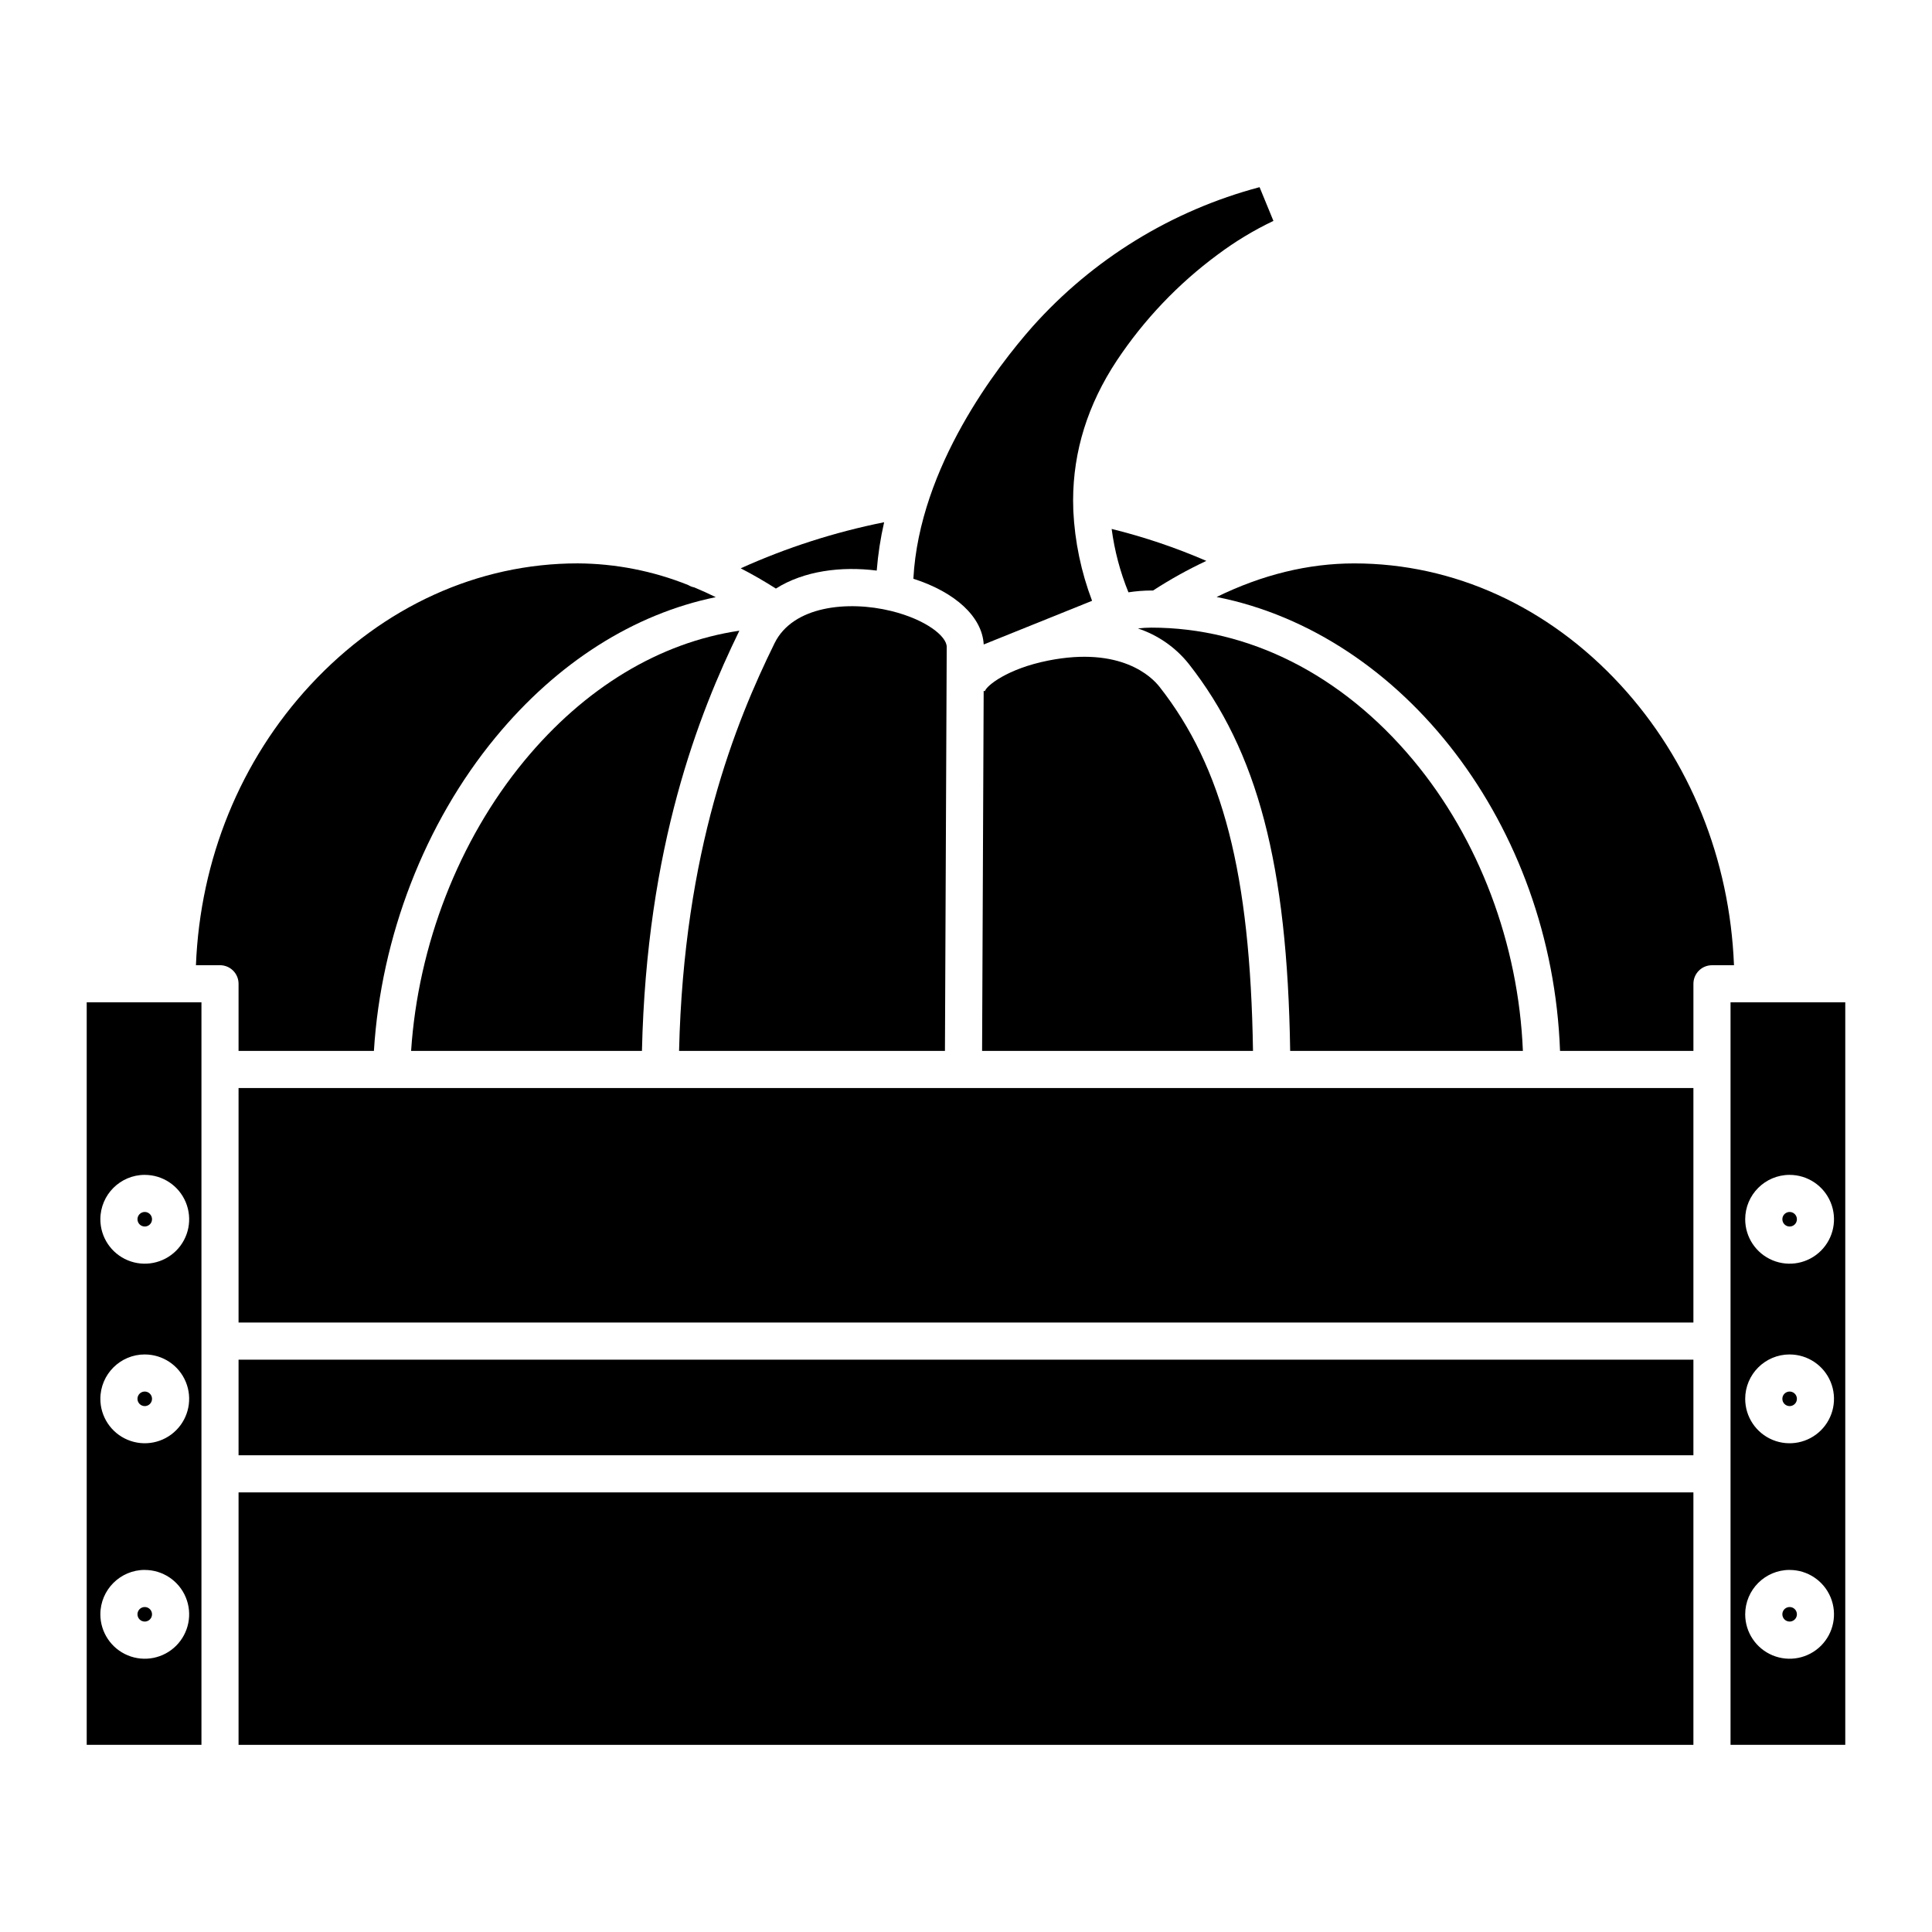
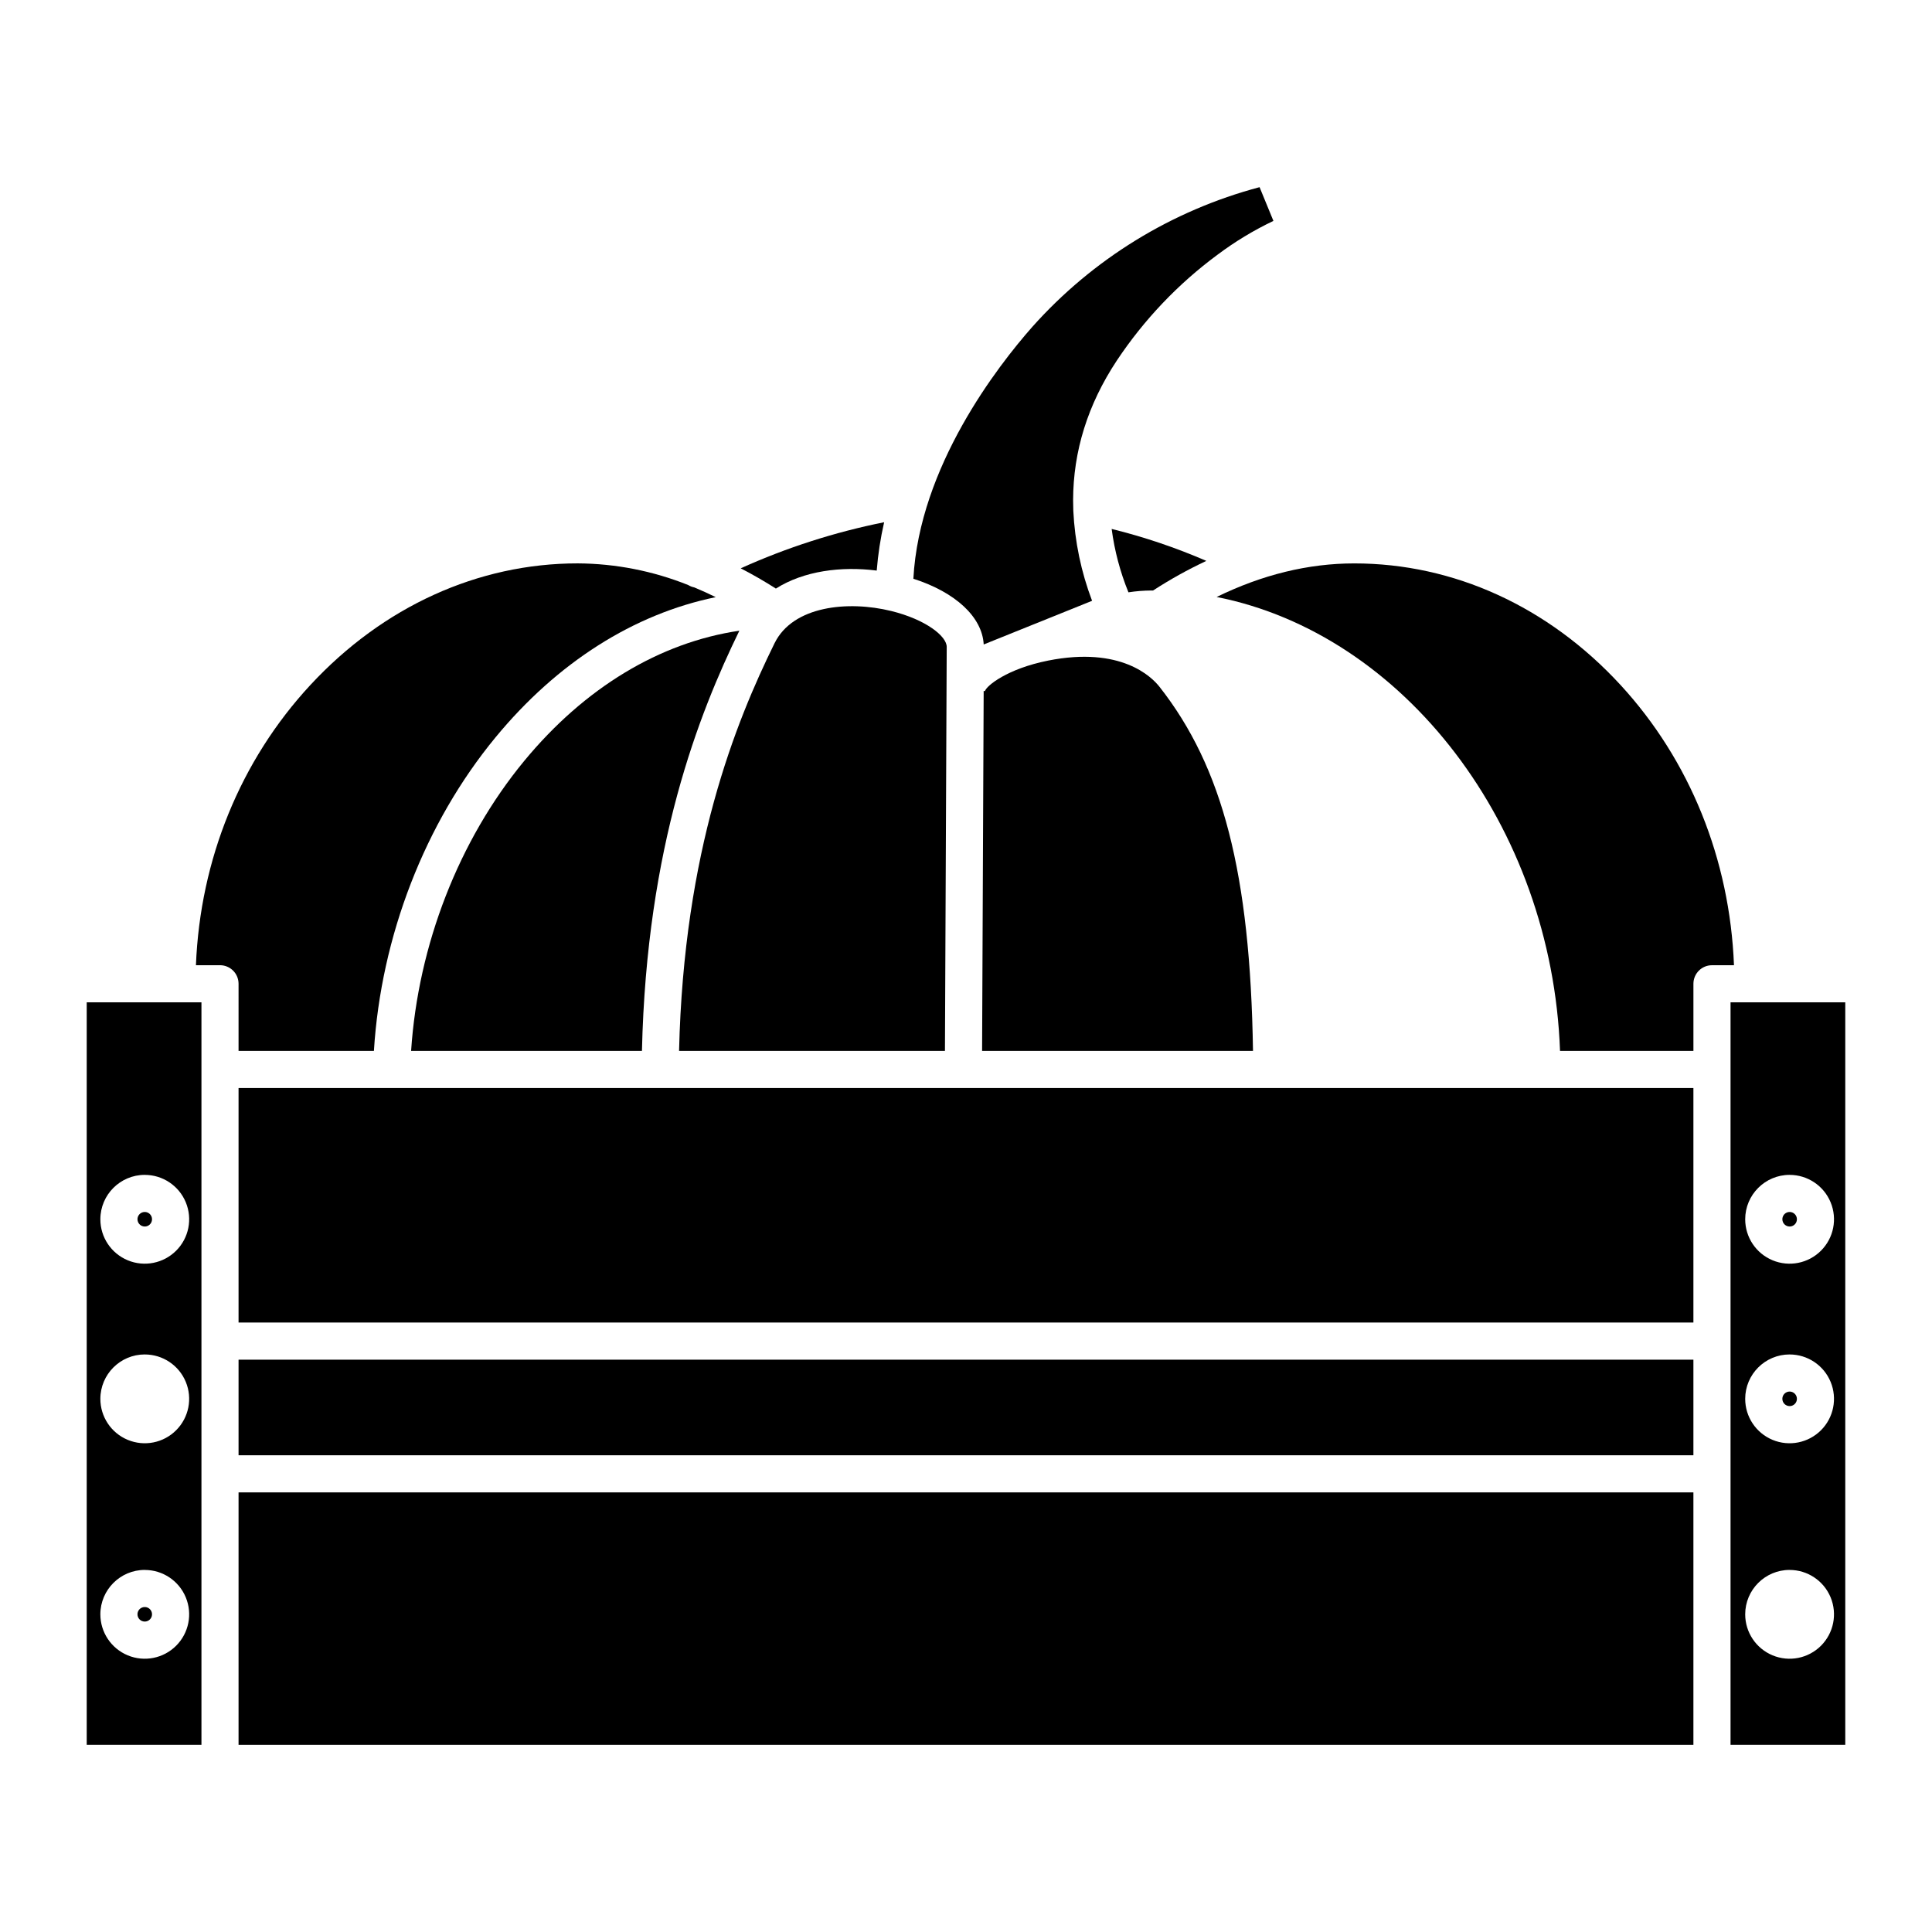
<svg xmlns="http://www.w3.org/2000/svg" fill="#000000" width="800px" height="800px" version="1.1" viewBox="144 144 512 512">
  <g>
    <path d="m182.36 469.04c0.781 0 1.484-0.469 1.781-1.188 0.297-0.723 0.133-1.551-0.418-2.102-0.551-0.551-1.379-0.715-2.098-0.418-0.723 0.301-1.191 1.004-1.191 1.781 0 1.062 0.863 1.926 1.926 1.926z" />
    <path d="m166.98 606.4h30.406v-196.77h-30.406zm15.387-151.04-0.004-0.004c4.762 0 9.051 2.867 10.871 7.266 1.824 4.398 0.816 9.461-2.551 12.824-3.367 3.363-8.43 4.371-12.824 2.547-4.398-1.824-7.266-6.113-7.262-10.875 0.008-6.496 5.273-11.758 11.766-11.766zm0 47.59-0.004-0.004c4.762 0 9.051 2.867 10.871 7.266 1.82 4.394 0.812 9.457-2.555 12.82-3.363 3.367-8.426 4.371-12.82 2.547-4.398-1.82-7.262-6.113-7.262-10.871 0.008-6.496 5.273-11.762 11.766-11.766zm0 57.105-0.004-0.004c4.762 0 9.051 2.867 10.871 7.266 1.82 4.394 0.812 9.457-2.555 12.82-3.363 3.363-8.426 4.371-12.82 2.547-4.398-1.824-7.262-6.113-7.262-10.875 0.008-6.492 5.273-11.758 11.766-11.766z" />
    <path d="m182.36 573.73c0.781 0 1.48-0.469 1.781-1.188 0.297-0.719 0.133-1.547-0.418-2.098-0.551-0.551-1.379-0.715-2.102-0.418-0.719 0.297-1.188 1-1.188 1.777 0 1.066 0.863 1.926 1.926 1.926z" />
-     <path d="m182.36 516.63c0.781 0 1.48-0.473 1.781-1.191 0.297-0.719 0.133-1.547-0.418-2.098-0.551-0.551-1.379-0.715-2.102-0.418-0.719 0.301-1.188 1-1.188 1.781 0 1.062 0.863 1.922 1.926 1.926z" />
    <path d="m282.9 345.68c-17.32 21.016-28.098 48.77-29.953 76.82l61.176 0.004c1.238-54.359 15.094-89.371 25.816-111.36-21.07 3.102-41 15.086-57.039 34.535z" />
    <path d="m443.05 300.97c2-0.309 4.019-0.469 6.043-0.48 0.156 0 0.312 0.008 0.469 0.008 4.523-2.941 9.246-5.566 14.133-7.856-8.113-3.516-16.508-6.348-25.094-8.469 0.758 5.766 2.254 11.41 4.449 16.797z" />
    <path d="m421.73 319.07c-10.754 2.144-16.316 6.656-16.715 8.09l-0.332-0.062-0.418 95.402 71.793 0.004c-0.723-46.984-8.008-75.172-24.797-96.516-2.043-2.598-10.203-10.773-29.531-6.918z" />
    <path d="m376.34 295.21c0.344-4.312 1-8.594 1.965-12.812-13.09 2.621-25.84 6.719-38.008 12.211 3.141 1.621 6.246 3.41 9.32 5.367 7.461-4.711 17.328-5.957 26.723-4.766z" />
-     <path d="m547.58 422.5c-1.145-28.328-11.621-56.199-29.152-77.168-18.867-22.57-43.492-35.004-69.328-35.004-1.184 0.004-2.367 0.078-3.543 0.219 5.293 1.754 9.965 5 13.449 9.352 18.254 23.215 26.156 53.16 26.902 102.6z" />
    <path d="m394.89 315.58v-0.098c0.07-2.844-5.531-7.305-14.707-9.562-11.48-2.82-26.047-1.355-30.914 8.531-10.352 21.039-24.059 54.898-25.309 108.05h70.461z" />
    <path d="m481.47 202.54-3.672-8.938c-23.262 6.18-44.199 19.047-60.219 37.012-9.152 10.367-29.926 37.047-31.527 66.758 11.164 3.574 18.25 10.145 18.641 17.418l28.715-11.57 0.004-0.004c-2.898-7.637-4.578-15.684-4.973-23.844l-0.055-2.785c0.02-13.004 3.879-25.387 11.582-37.035 7.211-10.84 16.25-20.34 26.719-28.074 4.621-3.461 9.574-6.457 14.785-8.938z" />
    <path d="m573.45 325.52c-19.121-20.77-44.184-32.211-70.555-32.211-12.184 0-24.402 2.992-36.473 8.898 49.465 9.777 88.84 60.484 91.004 120.3h35.348v-17.789c0-2.719 2.199-4.922 4.918-4.922h5.832c-1.109-28.086-11.688-54.301-30.074-74.277z" />
    <path d="m207.22 422.5h35.871c1.871-30.297 13.477-60.344 32.219-83.082 16.41-19.91 36.691-32.715 58.371-37.168-1.902-0.934-3.805-1.801-5.711-2.59v0.004c-0.562-0.113-1.098-0.324-1.586-0.621-9.316-3.734-19.25-5.684-29.285-5.742-26.418 0-51.574 11.445-70.84 32.223-18.547 20.004-29.215 46.215-30.336 74.266h6.379c1.305 0 2.555 0.52 3.477 1.441 0.926 0.922 1.441 2.176 1.441 3.481z" />
-     <path d="m618.27 573.73c0.781 0 1.48-0.469 1.781-1.188 0.297-0.719 0.133-1.547-0.418-2.098-0.551-0.551-1.379-0.715-2.102-0.418-0.719 0.297-1.188 1-1.188 1.777 0 1.066 0.863 1.926 1.926 1.926z" />
    <path d="m207.22 432.34h385.55v62.145h-385.55z" />
    <path d="m618.27 516.63c0.781 0 1.48-0.473 1.781-1.191 0.297-0.719 0.133-1.547-0.418-2.098-0.551-0.551-1.379-0.715-2.102-0.418-0.719 0.301-1.188 1-1.188 1.781 0 1.062 0.863 1.922 1.926 1.926z" />
    <path d="m618.27 469.04c0.781 0 1.484-0.469 1.781-1.188 0.297-0.723 0.133-1.551-0.418-2.102-0.551-0.551-1.379-0.715-2.098-0.418-0.723 0.301-1.191 1.004-1.191 1.781 0 1.062 0.863 1.926 1.926 1.926z" />
    <path d="m602.61 606.4h30.406v-196.77h-30.406zm15.652-151.04v-0.004c4.762 0 9.051 2.867 10.871 7.266 1.824 4.398 0.816 9.457-2.551 12.824-3.363 3.363-8.426 4.371-12.824 2.547-4.394-1.82-7.262-6.109-7.262-10.871 0.004-6.496 5.269-11.762 11.766-11.77zm0 47.59v-0.004c4.762 0 9.051 2.867 10.871 7.262 1.82 4.398 0.812 9.457-2.551 12.824-3.367 3.363-8.426 4.371-12.824 2.551-4.394-1.824-7.262-6.113-7.262-10.871 0.004-6.496 5.269-11.766 11.766-11.77zm0 57.105v-0.004c4.762 0 9.051 2.867 10.871 7.262 1.82 4.398 0.812 9.457-2.551 12.824-3.367 3.363-8.426 4.371-12.824 2.547-4.394-1.82-7.262-6.109-7.262-10.867 0.004-6.5 5.269-11.766 11.766-11.773z" />
    <path d="m207.22 539.5h385.55v66.902h-385.55z" />
    <path d="m207.22 504.33h385.55v25.332h-385.55z" />
  </g>
</svg>